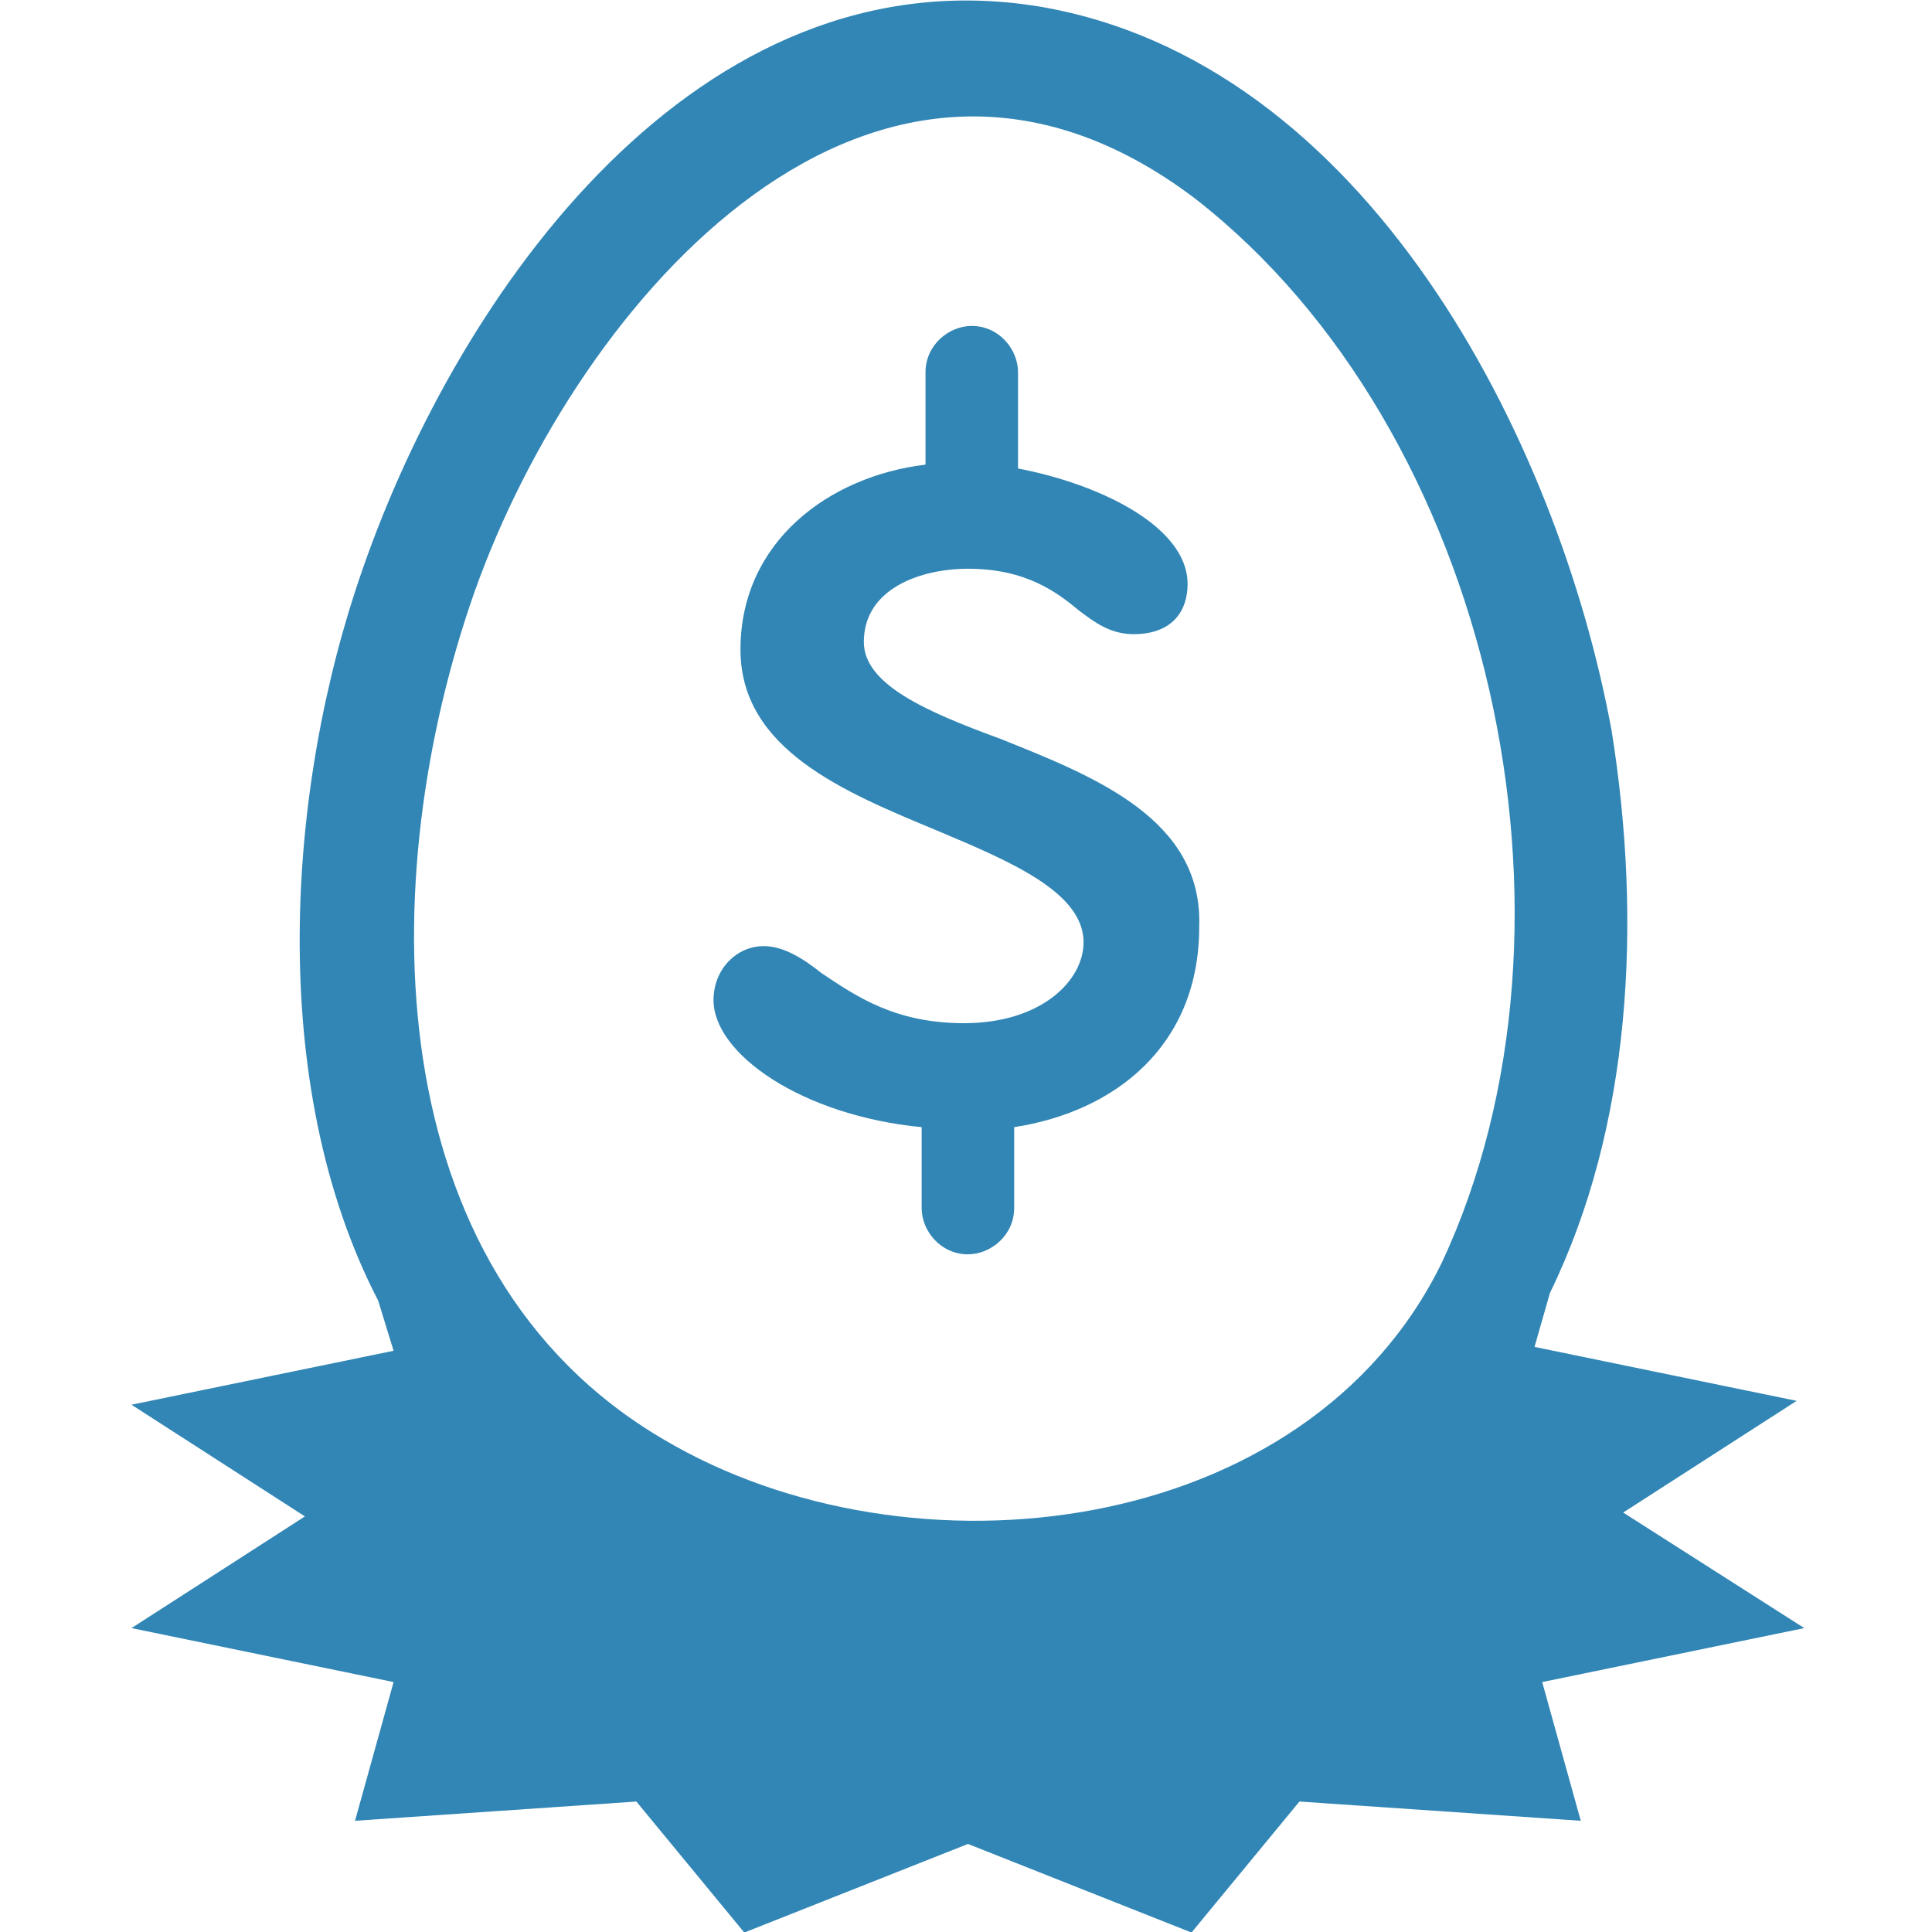
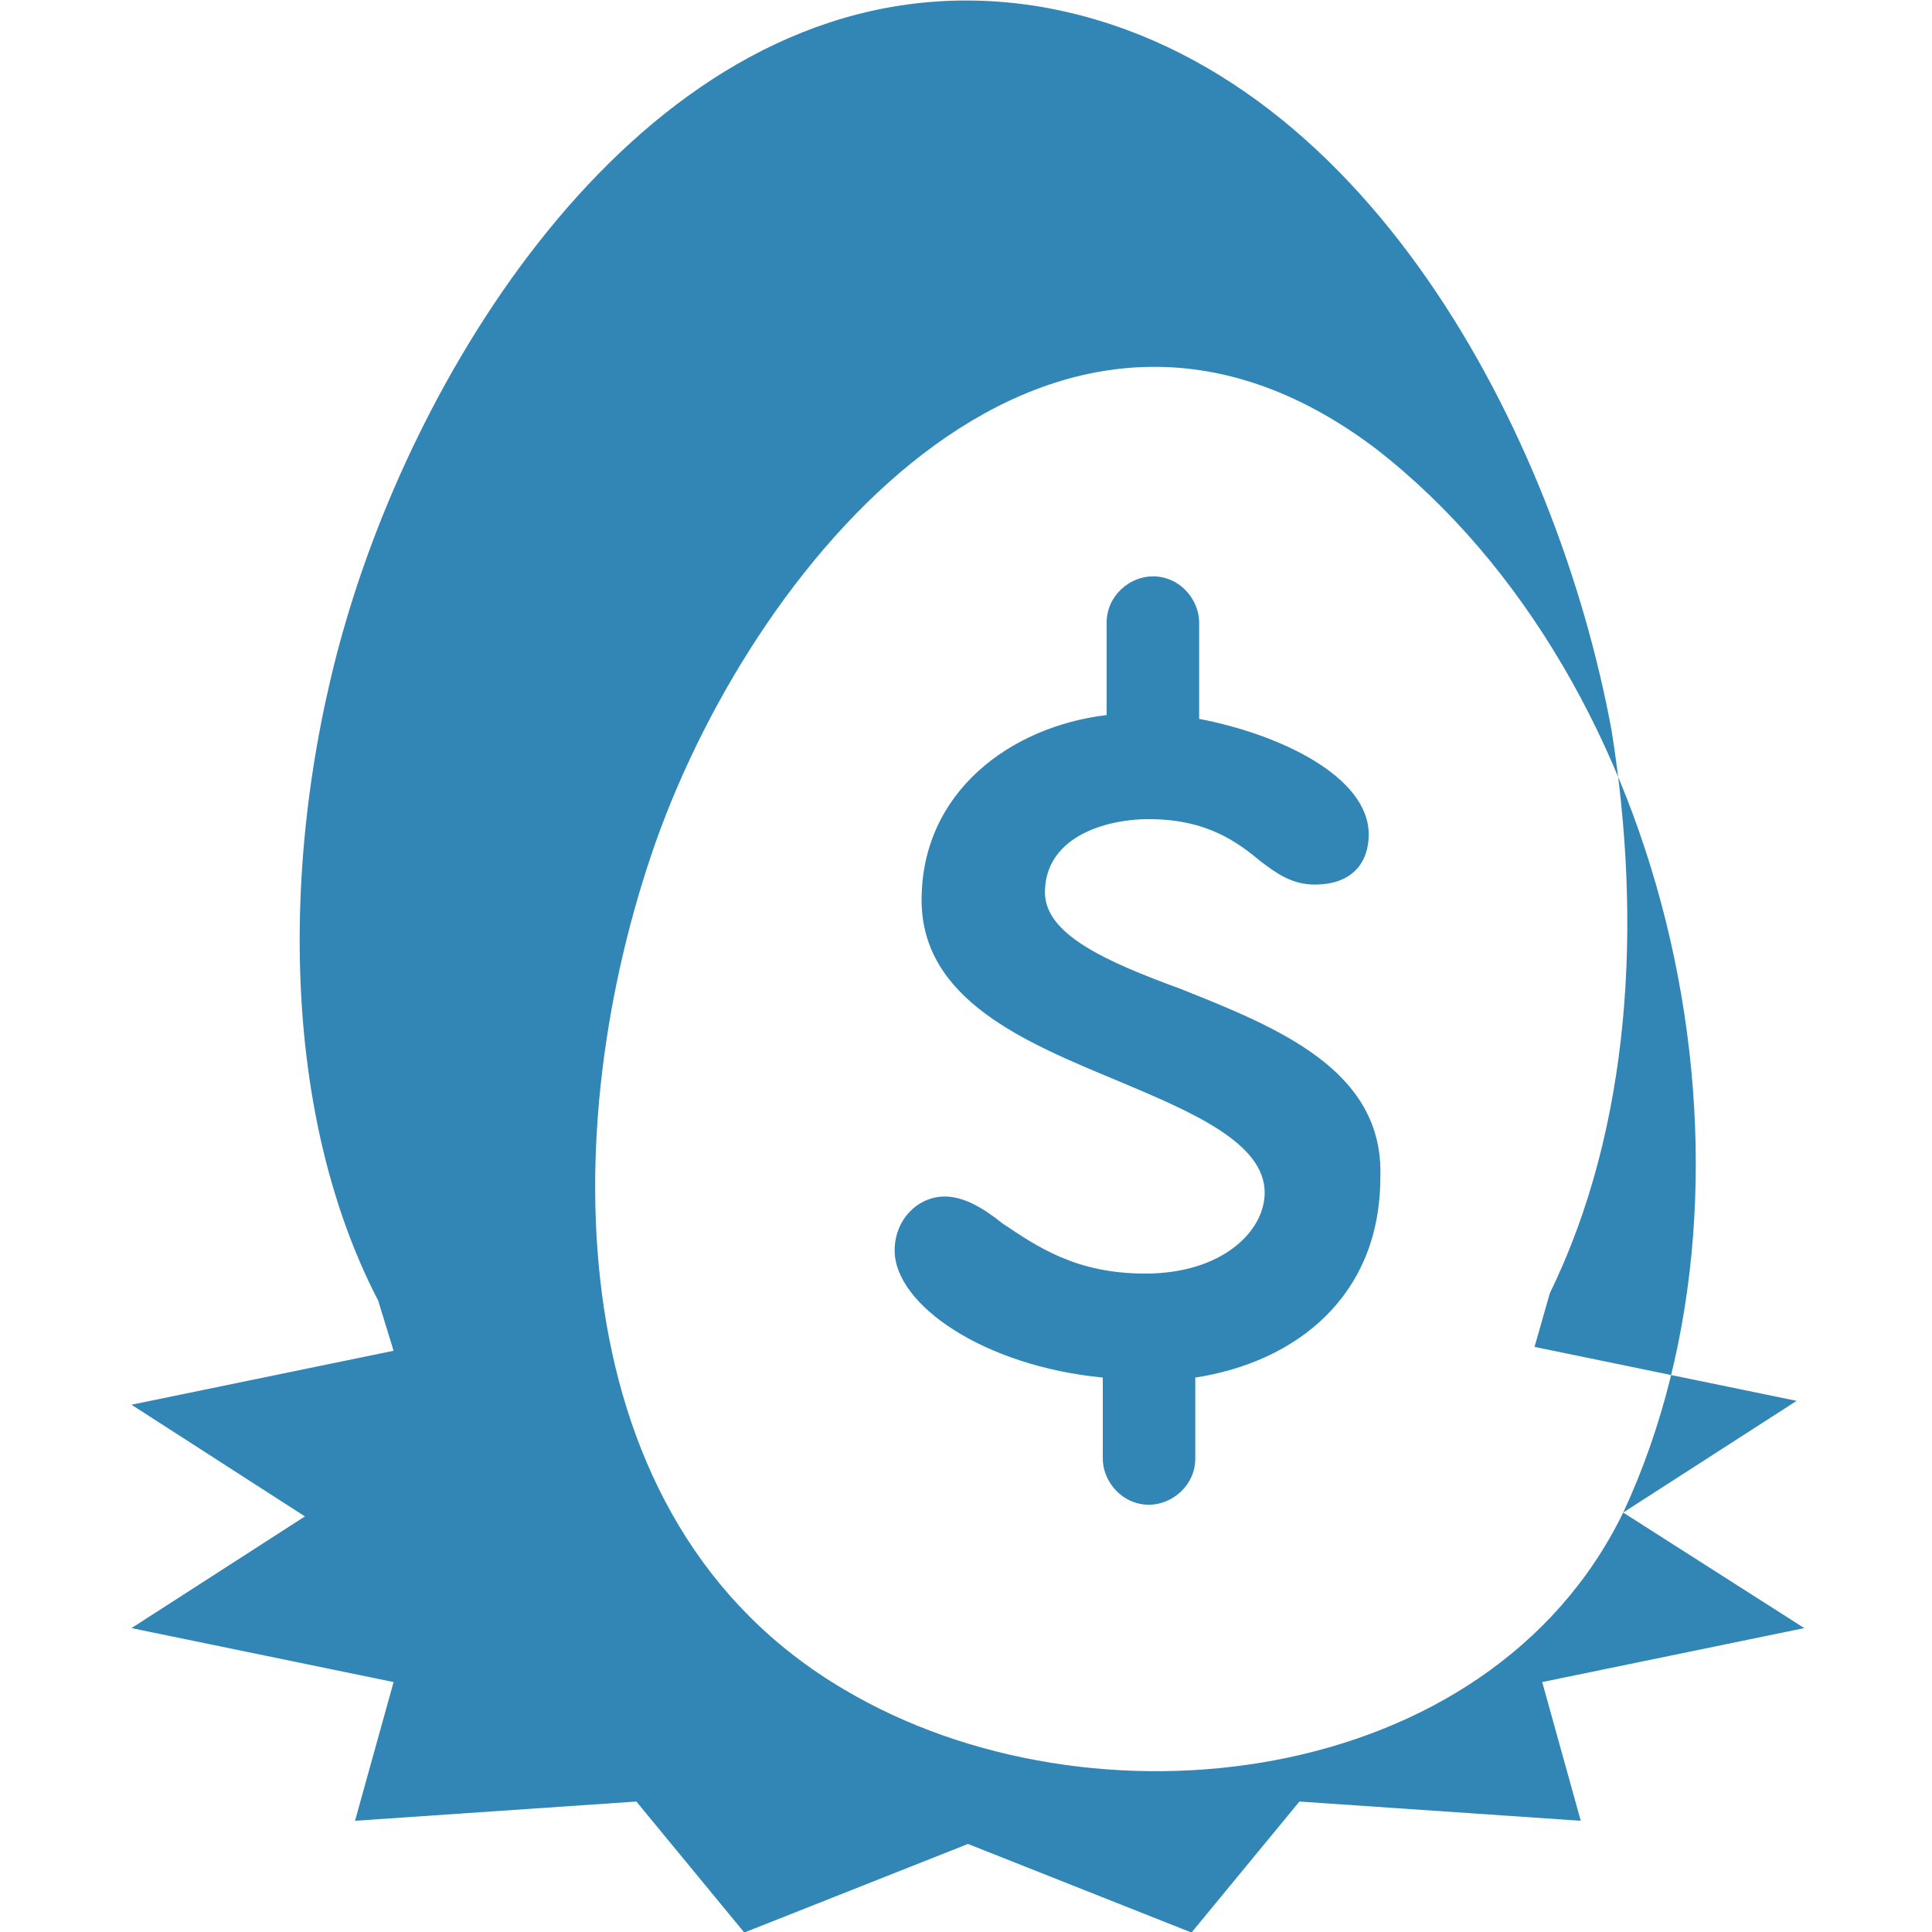
<svg xmlns="http://www.w3.org/2000/svg" fill="#3186B5" width="100pt" height="100pt" version="1.1" viewBox="0 0 100 100">
-   <path d="m84.016 78.289 8.977-5.781-13.566-2.793 0.797-2.793c4.191-8.574 4.789-19.145 3.191-29.113-2.789-15.152-12.766-34.695-29.723-37.488-17.559-2.789-29.926 14.758-34.914 29.113-3.988 11.367-4.988 26.723 0.797 37.887l0.797 2.594-13.566 2.793 8.977 5.781-8.977 5.781 13.566 2.793-1.996 7.18 14.562-0.996 5.586 6.781 11.578-4.586 11.57 4.586 5.586-6.781 14.562 0.996-1.996-7.18 13.566-2.793zm-9.375-12.961c-6.984 14.355-27.531 16.75-40.301 9.172-14.965-8.773-14.965-29.113-9.777-43.871 5.387-15.156 20.75-32.902 37.309-20.34 15.363 11.969 20.949 37.492 12.77 55.039zm-22.945-27.117c-3.789-1.395-6.984-2.793-6.984-4.984 0-2.793 2.992-3.789 5.387-3.789 2.992 0 4.59 1.195 5.785 2.191 0.797 0.598 1.598 1.195 2.793 1.195 1.996 0 2.793-1.195 2.793-2.594 0-2.992-4.59-5.184-8.777-5.981v-4.984c0-1.195-0.996-2.394-2.394-2.394-1.195 0-2.394 0.996-2.394 2.394v4.785c-4.988 0.598-9.578 3.988-9.578 9.57 0 5.184 5.387 7.379 10.176 9.371 3.789 1.594 7.582 3.191 7.582 5.781 0 1.992-2.195 4.188-6.184 4.188-3.59 0-5.586-1.395-7.383-2.594-0.996-0.797-1.996-1.395-2.992-1.395-1.398 0-2.594 1.195-2.594 2.793 0 2.793 4.59 5.981 10.773 6.578v4.188c0 1.195 0.996 2.394 2.394 2.394 1.195 0 2.394-0.996 2.394-2.394v-4.188c5.188-0.797 9.578-4.188 9.578-10.367 0.199-5.578-5.387-7.773-10.375-9.766z" />
+   <path d="m84.016 78.289 8.977-5.781-13.566-2.793 0.797-2.793c4.191-8.574 4.789-19.145 3.191-29.113-2.789-15.152-12.766-34.695-29.723-37.488-17.559-2.789-29.926 14.758-34.914 29.113-3.988 11.367-4.988 26.723 0.797 37.887l0.797 2.594-13.566 2.793 8.977 5.781-8.977 5.781 13.566 2.793-1.996 7.18 14.562-0.996 5.586 6.781 11.578-4.586 11.57 4.586 5.586-6.781 14.562 0.996-1.996-7.18 13.566-2.793zc-6.984 14.355-27.531 16.75-40.301 9.172-14.965-8.773-14.965-29.113-9.777-43.871 5.387-15.156 20.75-32.902 37.309-20.34 15.363 11.969 20.949 37.492 12.77 55.039zm-22.945-27.117c-3.789-1.395-6.984-2.793-6.984-4.984 0-2.793 2.992-3.789 5.387-3.789 2.992 0 4.59 1.195 5.785 2.191 0.797 0.598 1.598 1.195 2.793 1.195 1.996 0 2.793-1.195 2.793-2.594 0-2.992-4.59-5.184-8.777-5.981v-4.984c0-1.195-0.996-2.394-2.394-2.394-1.195 0-2.394 0.996-2.394 2.394v4.785c-4.988 0.598-9.578 3.988-9.578 9.57 0 5.184 5.387 7.379 10.176 9.371 3.789 1.594 7.582 3.191 7.582 5.781 0 1.992-2.195 4.188-6.184 4.188-3.59 0-5.586-1.395-7.383-2.594-0.996-0.797-1.996-1.395-2.992-1.395-1.398 0-2.594 1.195-2.594 2.793 0 2.793 4.59 5.981 10.773 6.578v4.188c0 1.195 0.996 2.394 2.394 2.394 1.195 0 2.394-0.996 2.394-2.394v-4.188c5.188-0.797 9.578-4.188 9.578-10.367 0.199-5.578-5.387-7.773-10.375-9.766z" />
</svg>